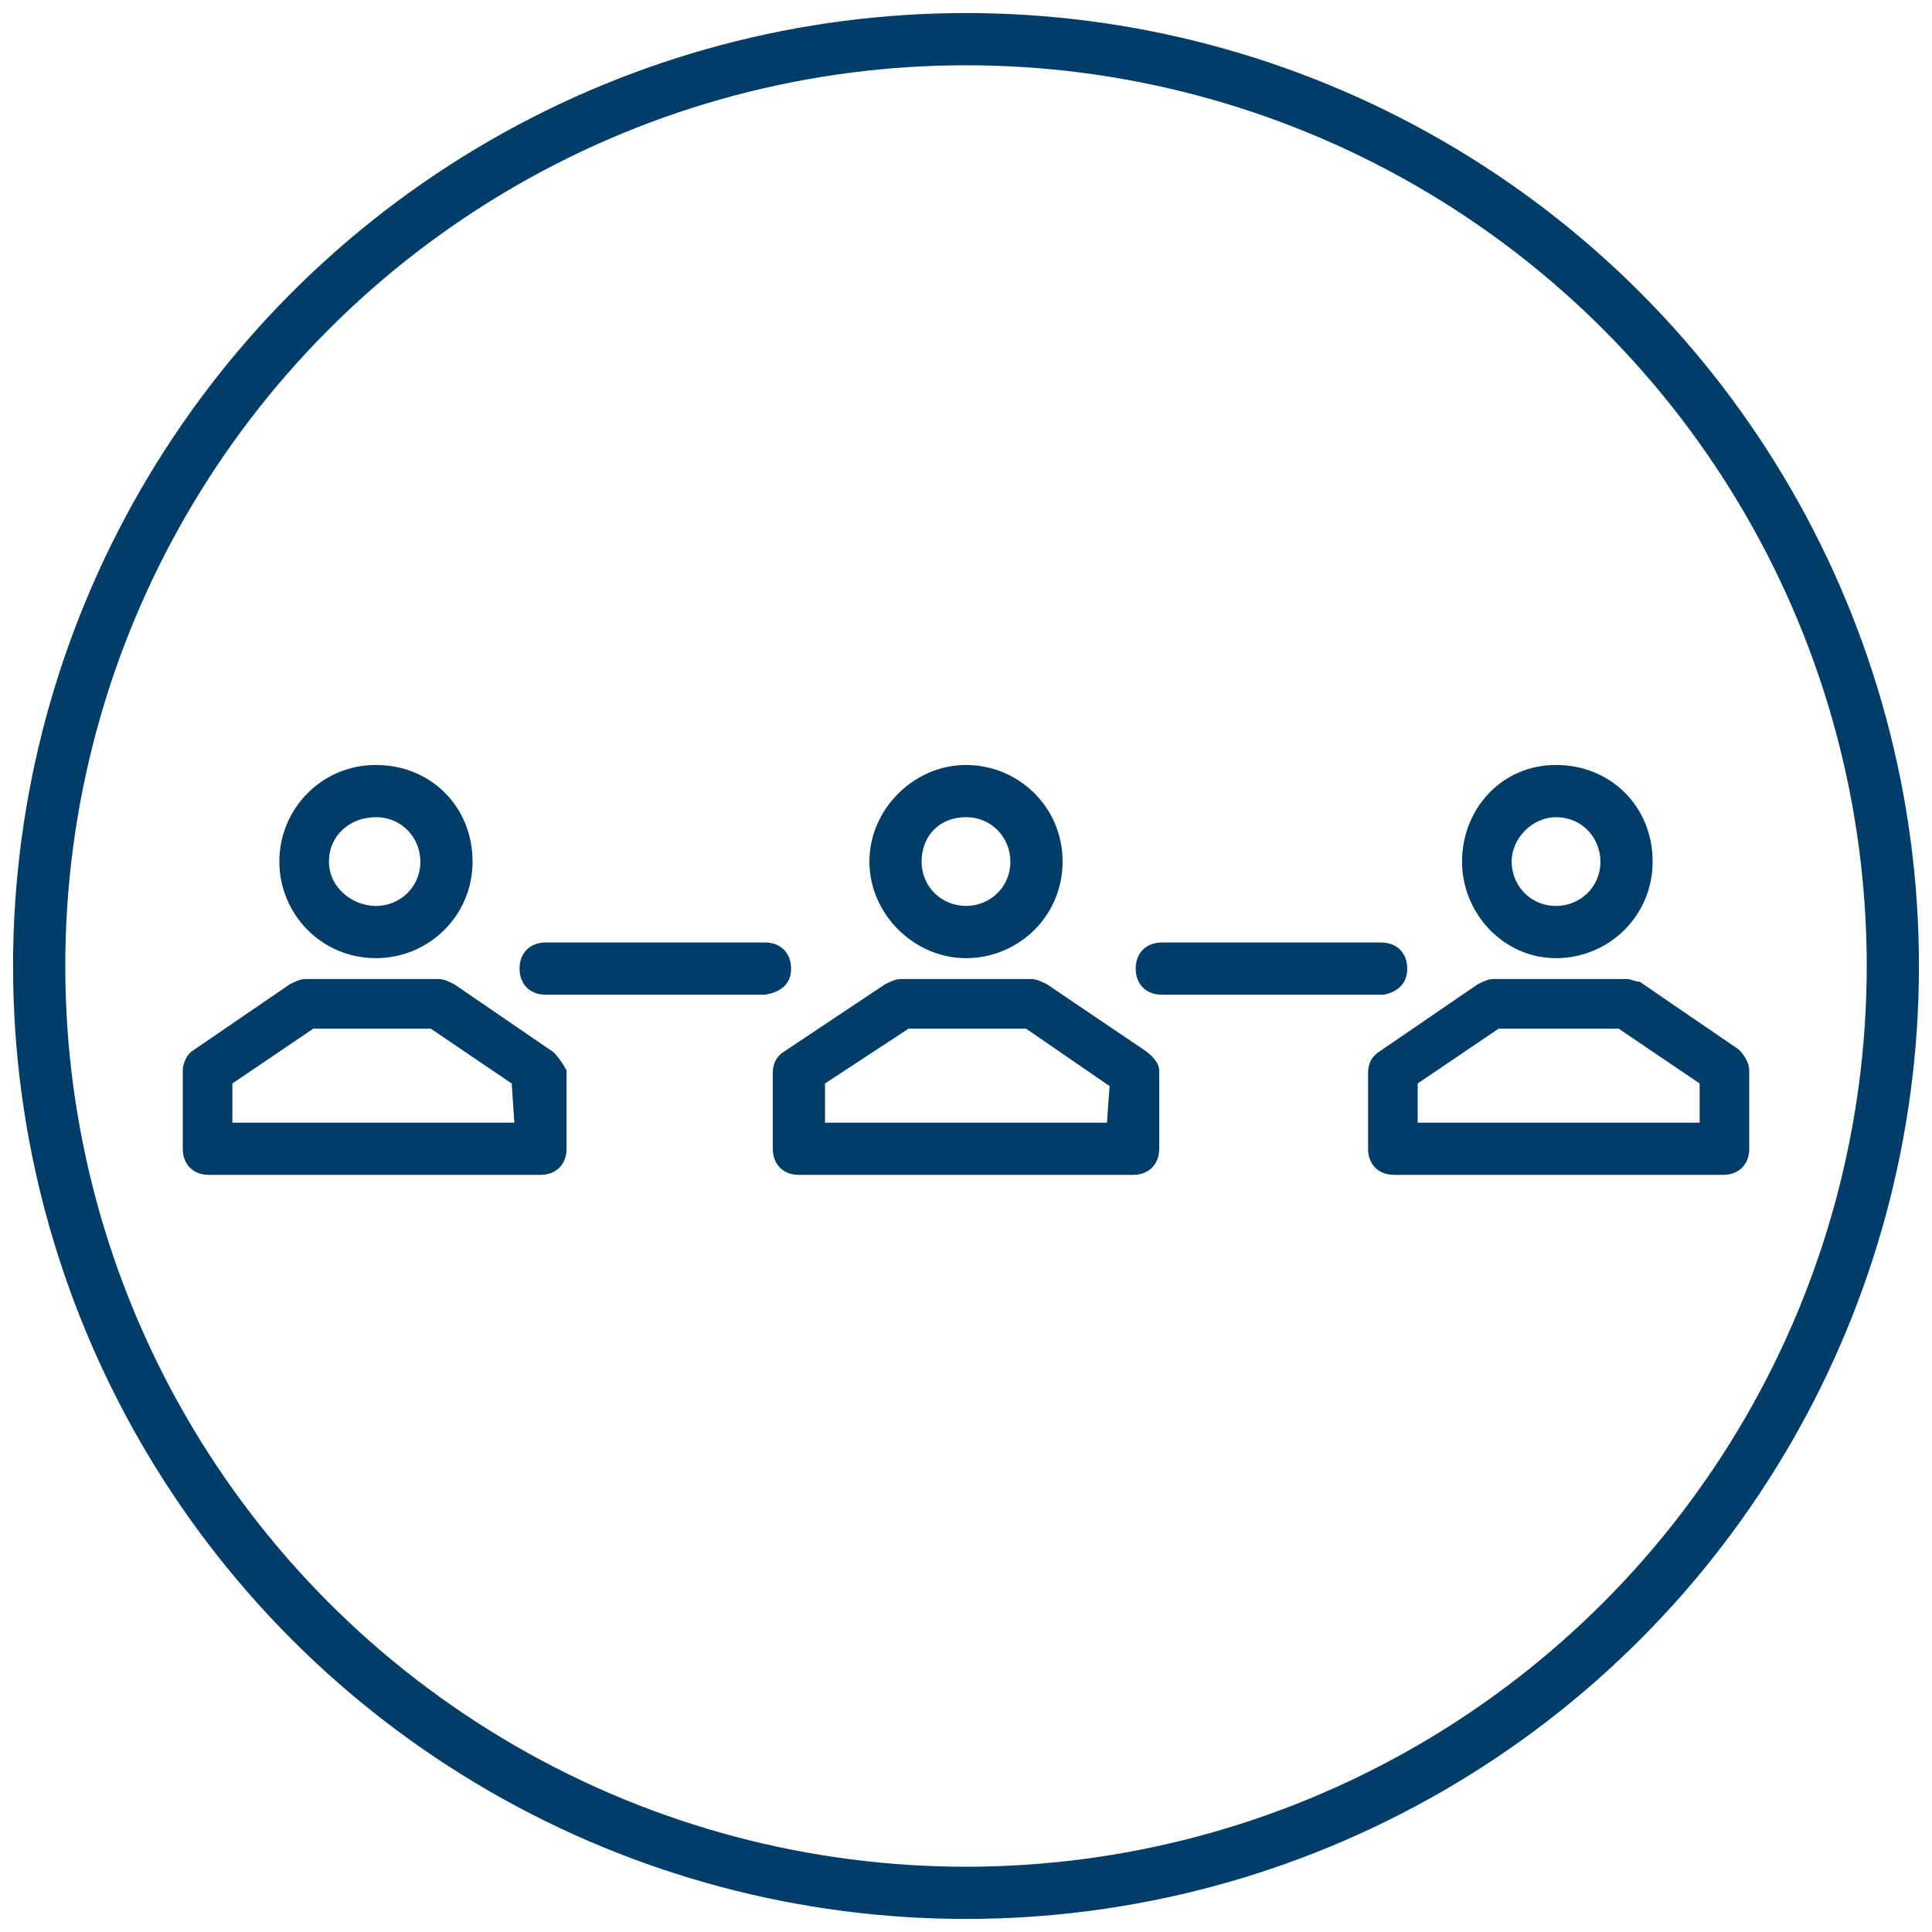
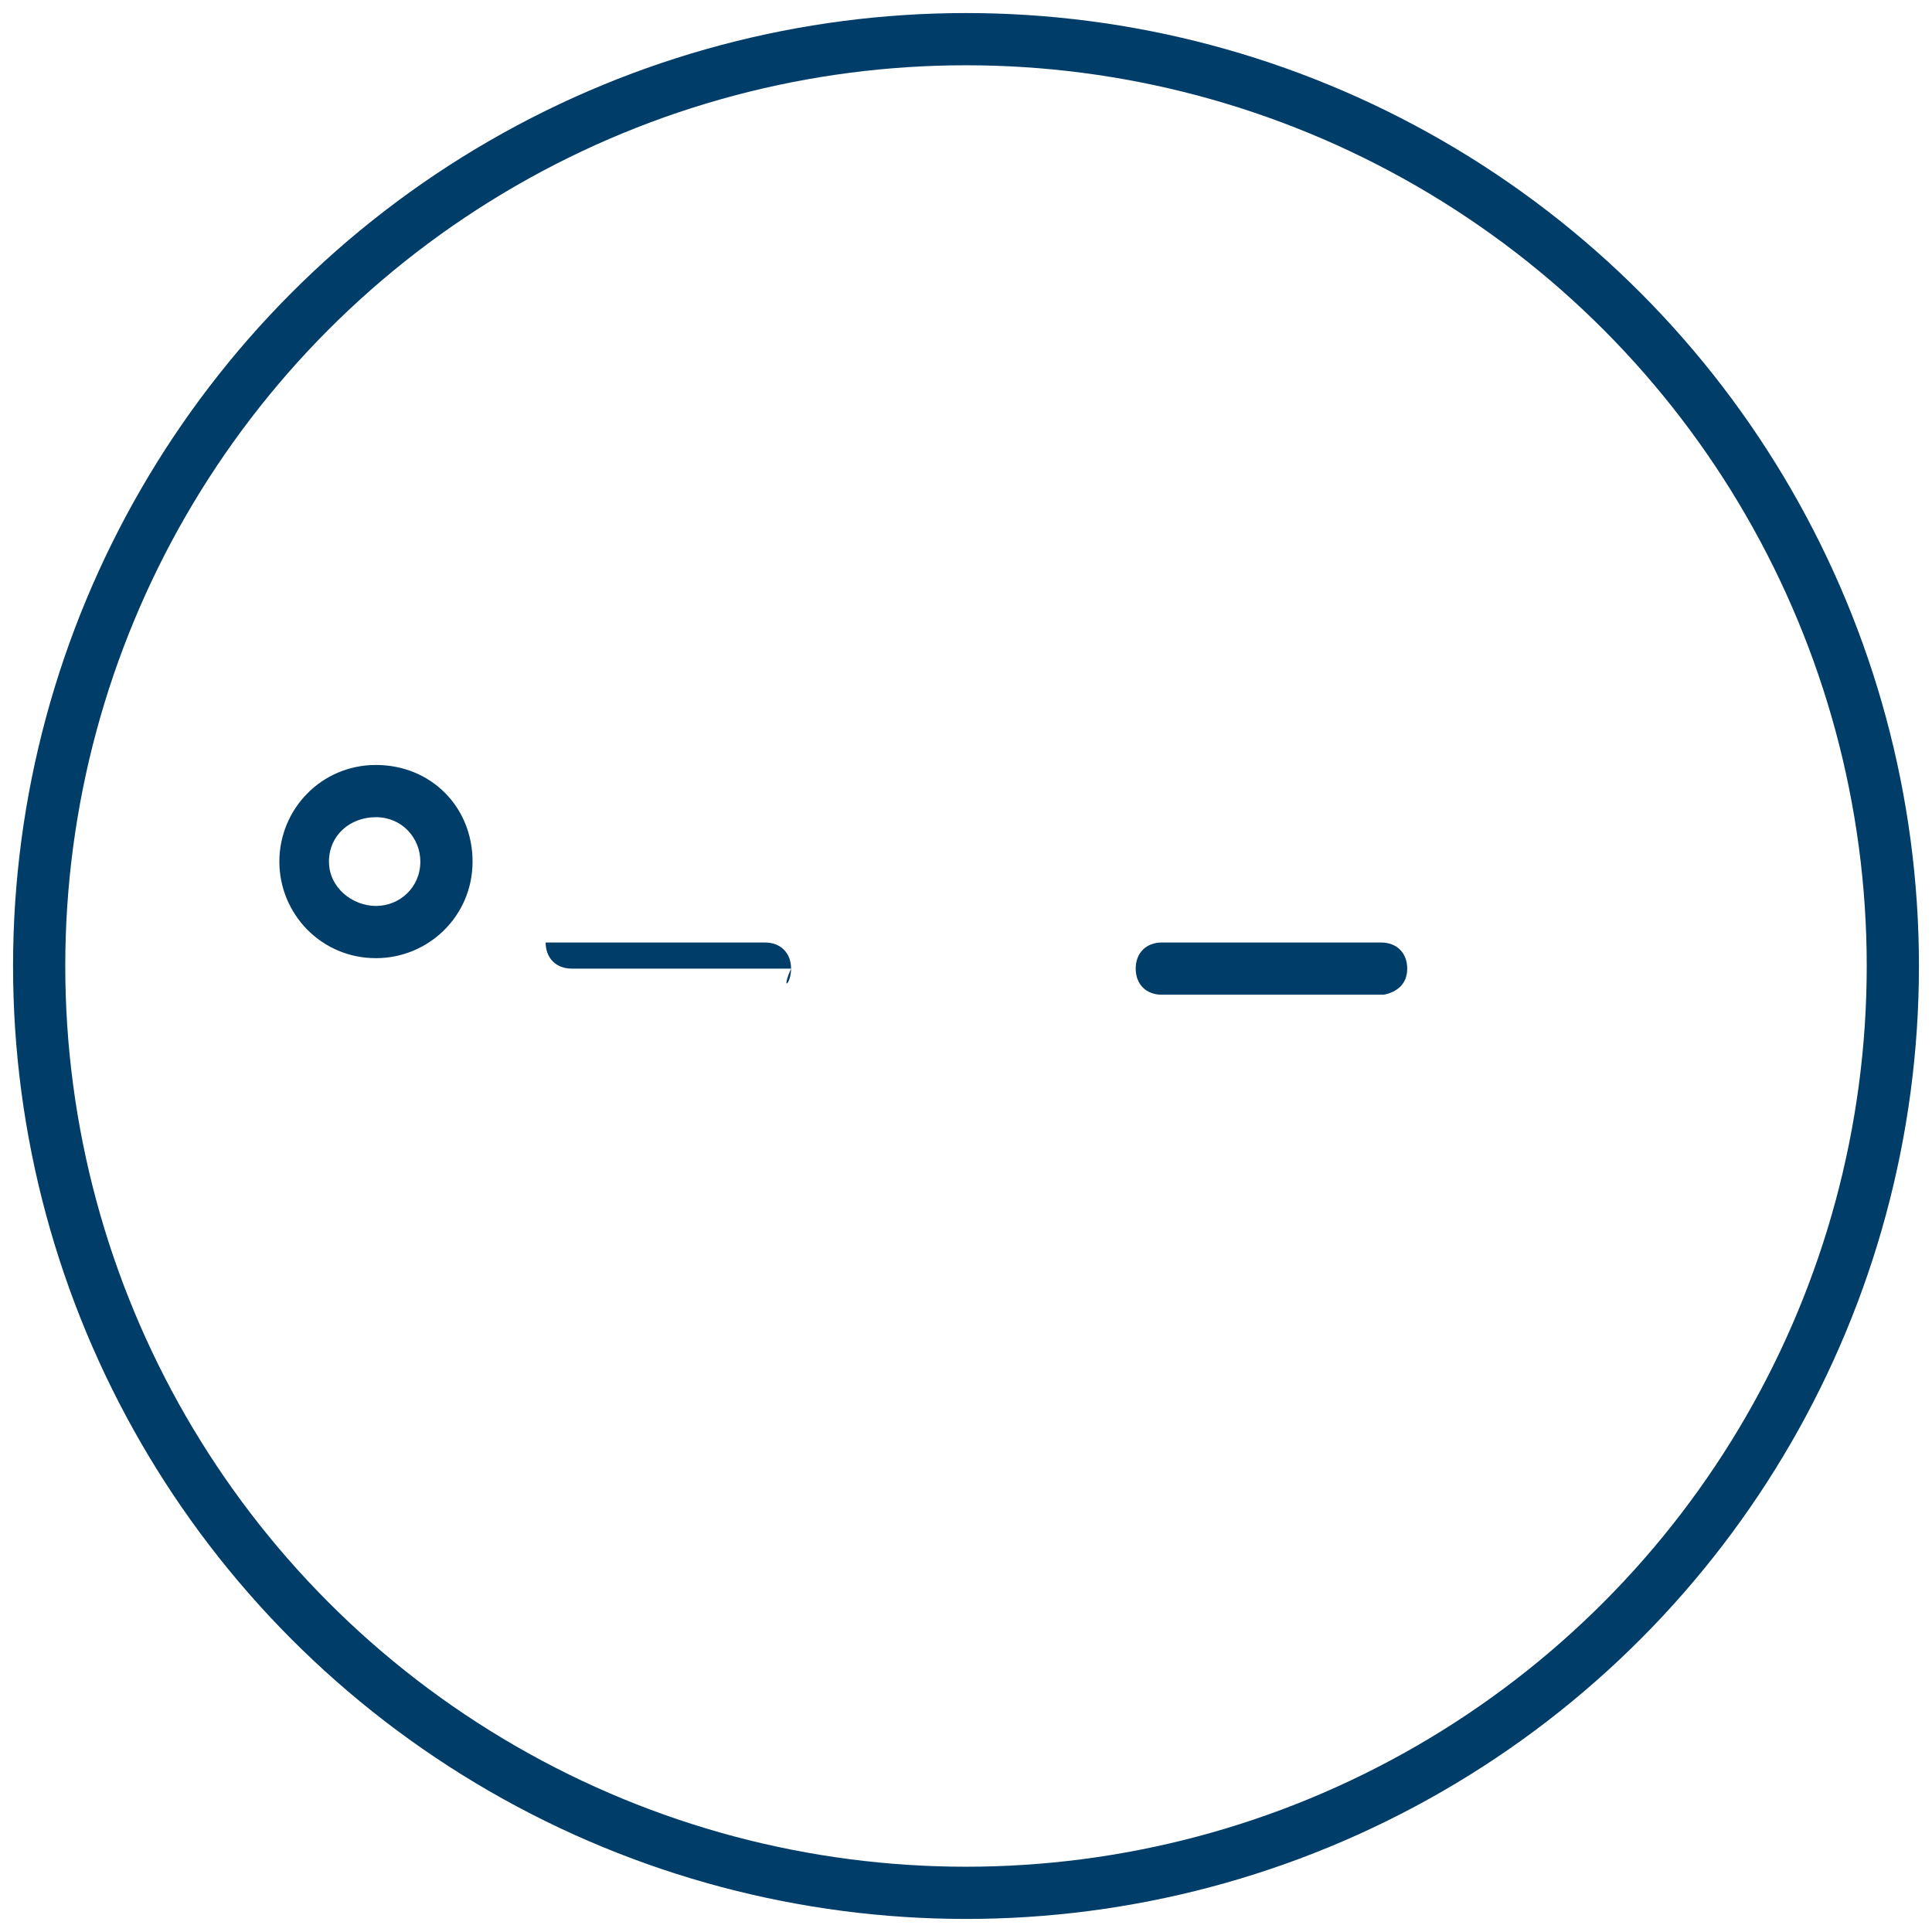
<svg xmlns="http://www.w3.org/2000/svg" version="1.1" id="Ebene_1" x="0px" y="0px" width="74px" height="74px" viewBox="0 0 74 74" style="enable-background:new 0 0 74 74;" xml:space="preserve">
  <style type="text/css">
	.st0{fill:#003D69;}
	.st1{fill:none;stroke:#003D69;stroke-width:2;stroke-miterlimit:10;}
</style>
  <g>
-     <path class="st0" d="M62.3,37.5h-5.1c-0.2,0-0.4,0.1-0.6,0.2l-3.8,2.6c-0.3,0.2-0.4,0.5-0.4,0.8V44c0,0.6,0.4,1,1,1H66   c0.6,0,1-0.4,1-1V41c0-0.3-0.2-0.6-0.4-0.8l-3.8-2.6C62.6,37.6,62.5,37.5,62.3,37.5z M65.1,43H54.3v-1.5l3.1-2.1H62l3.1,2.1V43z" />
-     <path class="st0" d="M59.6,36.7c2,0,3.7-1.6,3.7-3.7s-1.6-3.7-3.7-3.7S56,31,56,33S57.6,36.7,59.6,36.7z M59.6,31.3   c1,0,1.7,0.8,1.7,1.7c0,1-0.8,1.7-1.7,1.7c-1,0-1.7-0.8-1.7-1.7S58.7,31.3,59.6,31.3z" />
-     <path class="st0" d="M21.2,40.3l-3.8-2.6c-0.2-0.1-0.4-0.2-0.6-0.2h-5.1c-0.2,0-0.4,0.1-0.6,0.2l-3.8,2.6C7.1,40.5,7,40.8,7,41V44   c0,0.6,0.4,1,1,1h12.7c0.6,0,1-0.4,1-1V41C21.6,40.8,21.4,40.5,21.2,40.3z M19.7,43H8.9v-1.5l3.1-2.1h4.5l3.1,2.1L19.7,43z" />
    <path class="st0" d="M14.4,36.7c2,0,3.7-1.6,3.7-3.7s-1.6-3.7-3.7-3.7S10.7,31,10.7,33S12.3,36.7,14.4,36.7z M14.4,31.3   c1,0,1.7,0.8,1.7,1.7c0,1-0.8,1.7-1.7,1.7S12.6,34,12.6,33S13.4,31.3,14.4,31.3z" />
-     <path class="st0" d="M43.8,40.2l-3.7-2.5c-0.2-0.1-0.4-0.2-0.6-0.2h-5c-0.2,0-0.4,0.1-0.6,0.2L30,40.3c-0.3,0.2-0.4,0.5-0.4,0.8V44   c0,0.6,0.4,1,1,1h12.8c0.6,0,1-0.4,1-1V41C44.4,40.7,44.1,40.4,43.8,40.2z M42.4,43H31.6v-1.5l3.2-2.1h4.5l3.2,2.2L42.4,43z" />
-     <path class="st0" d="M37,36.7c2,0,3.7-1.6,3.7-3.7S39,29.3,37,29.3S33.3,31,33.3,33S35,36.7,37,36.7z M37,31.3c1,0,1.7,0.8,1.7,1.7   c0,1-0.8,1.7-1.7,1.7S35.3,34,35.3,33S36,31.3,37,31.3z" />
-     <path class="st0" d="M30.3,37.1c0-0.6-0.4-1-1-1h-8.4c-0.6,0-1,0.4-1,1c0,0.6,0.4,1,1,1h8.4C29.9,38,30.3,37.7,30.3,37.1z" />
+     <path class="st0" d="M30.3,37.1c0-0.6-0.4-1-1-1h-8.4c0,0.6,0.4,1,1,1h8.4C29.9,38,30.3,37.7,30.3,37.1z" />
    <path class="st0" d="M53.9,37.1c0-0.6-0.4-1-1-1h-8.4c-0.6,0-1,0.4-1,1c0,0.6,0.4,1,1,1H53C53.5,38,53.9,37.7,53.9,37.1z" />
  </g>
  <circle class="st1" cx="37" cy="37" r="35.5" />
</svg>